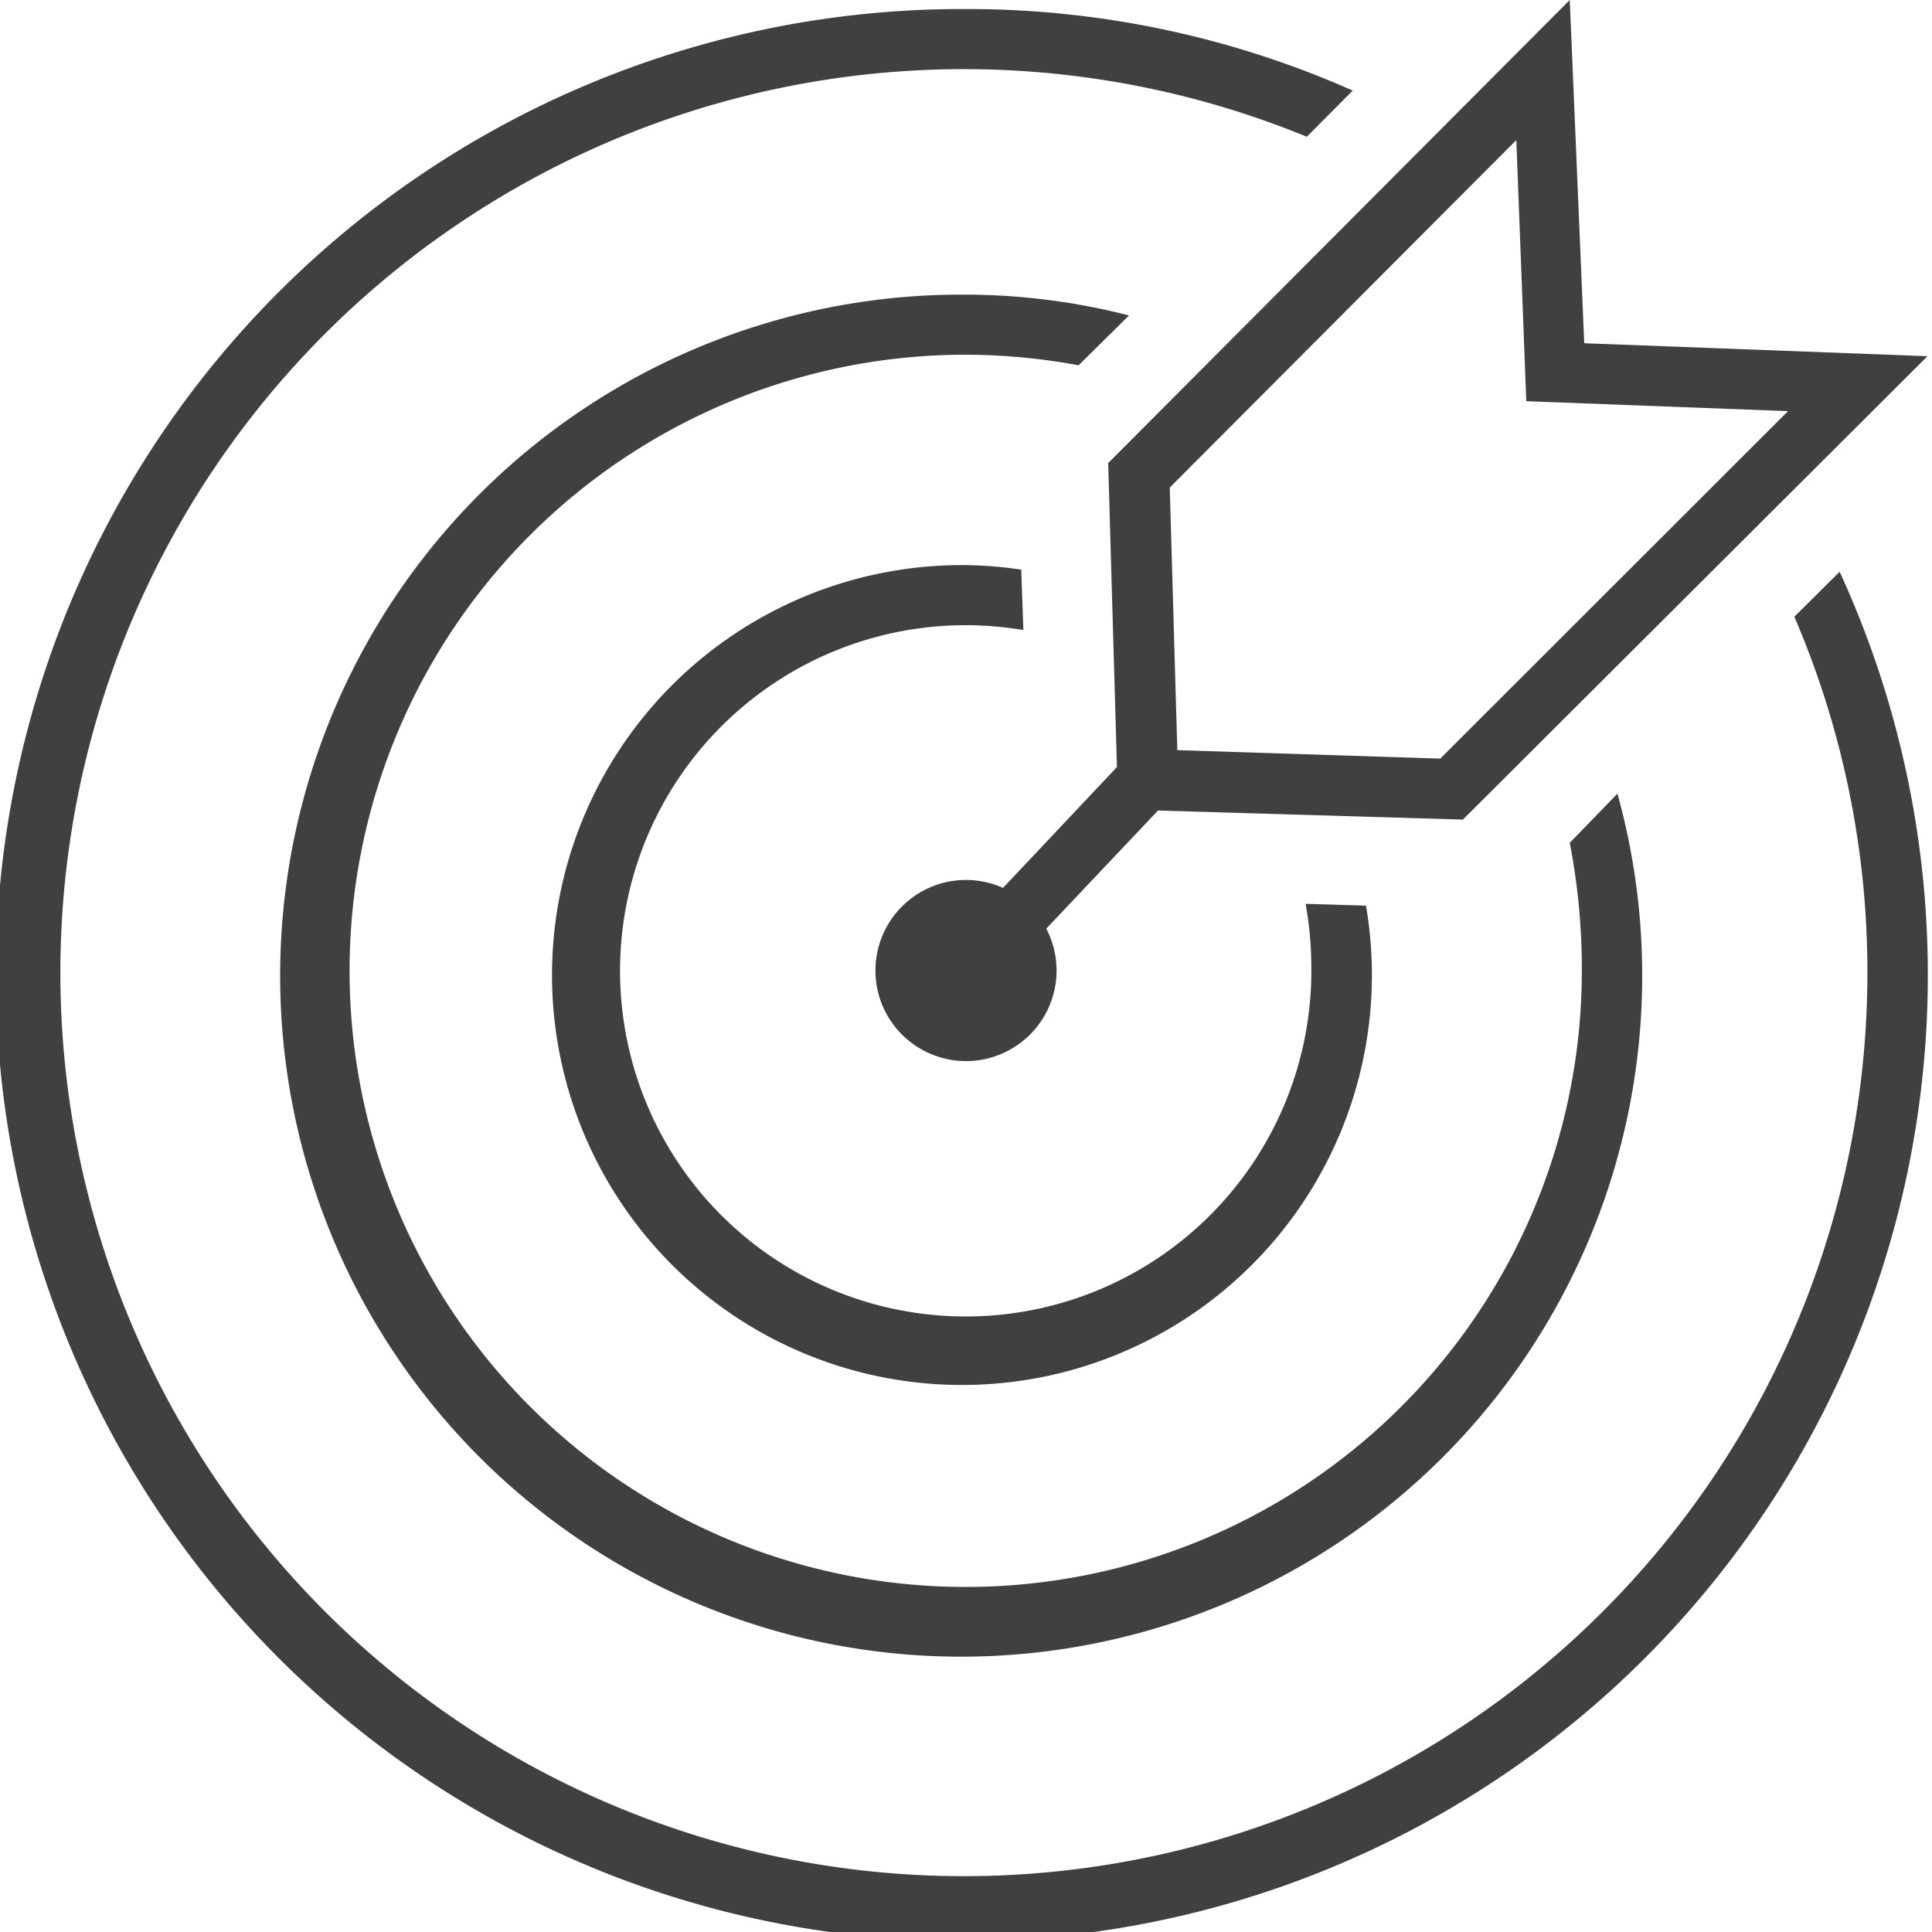
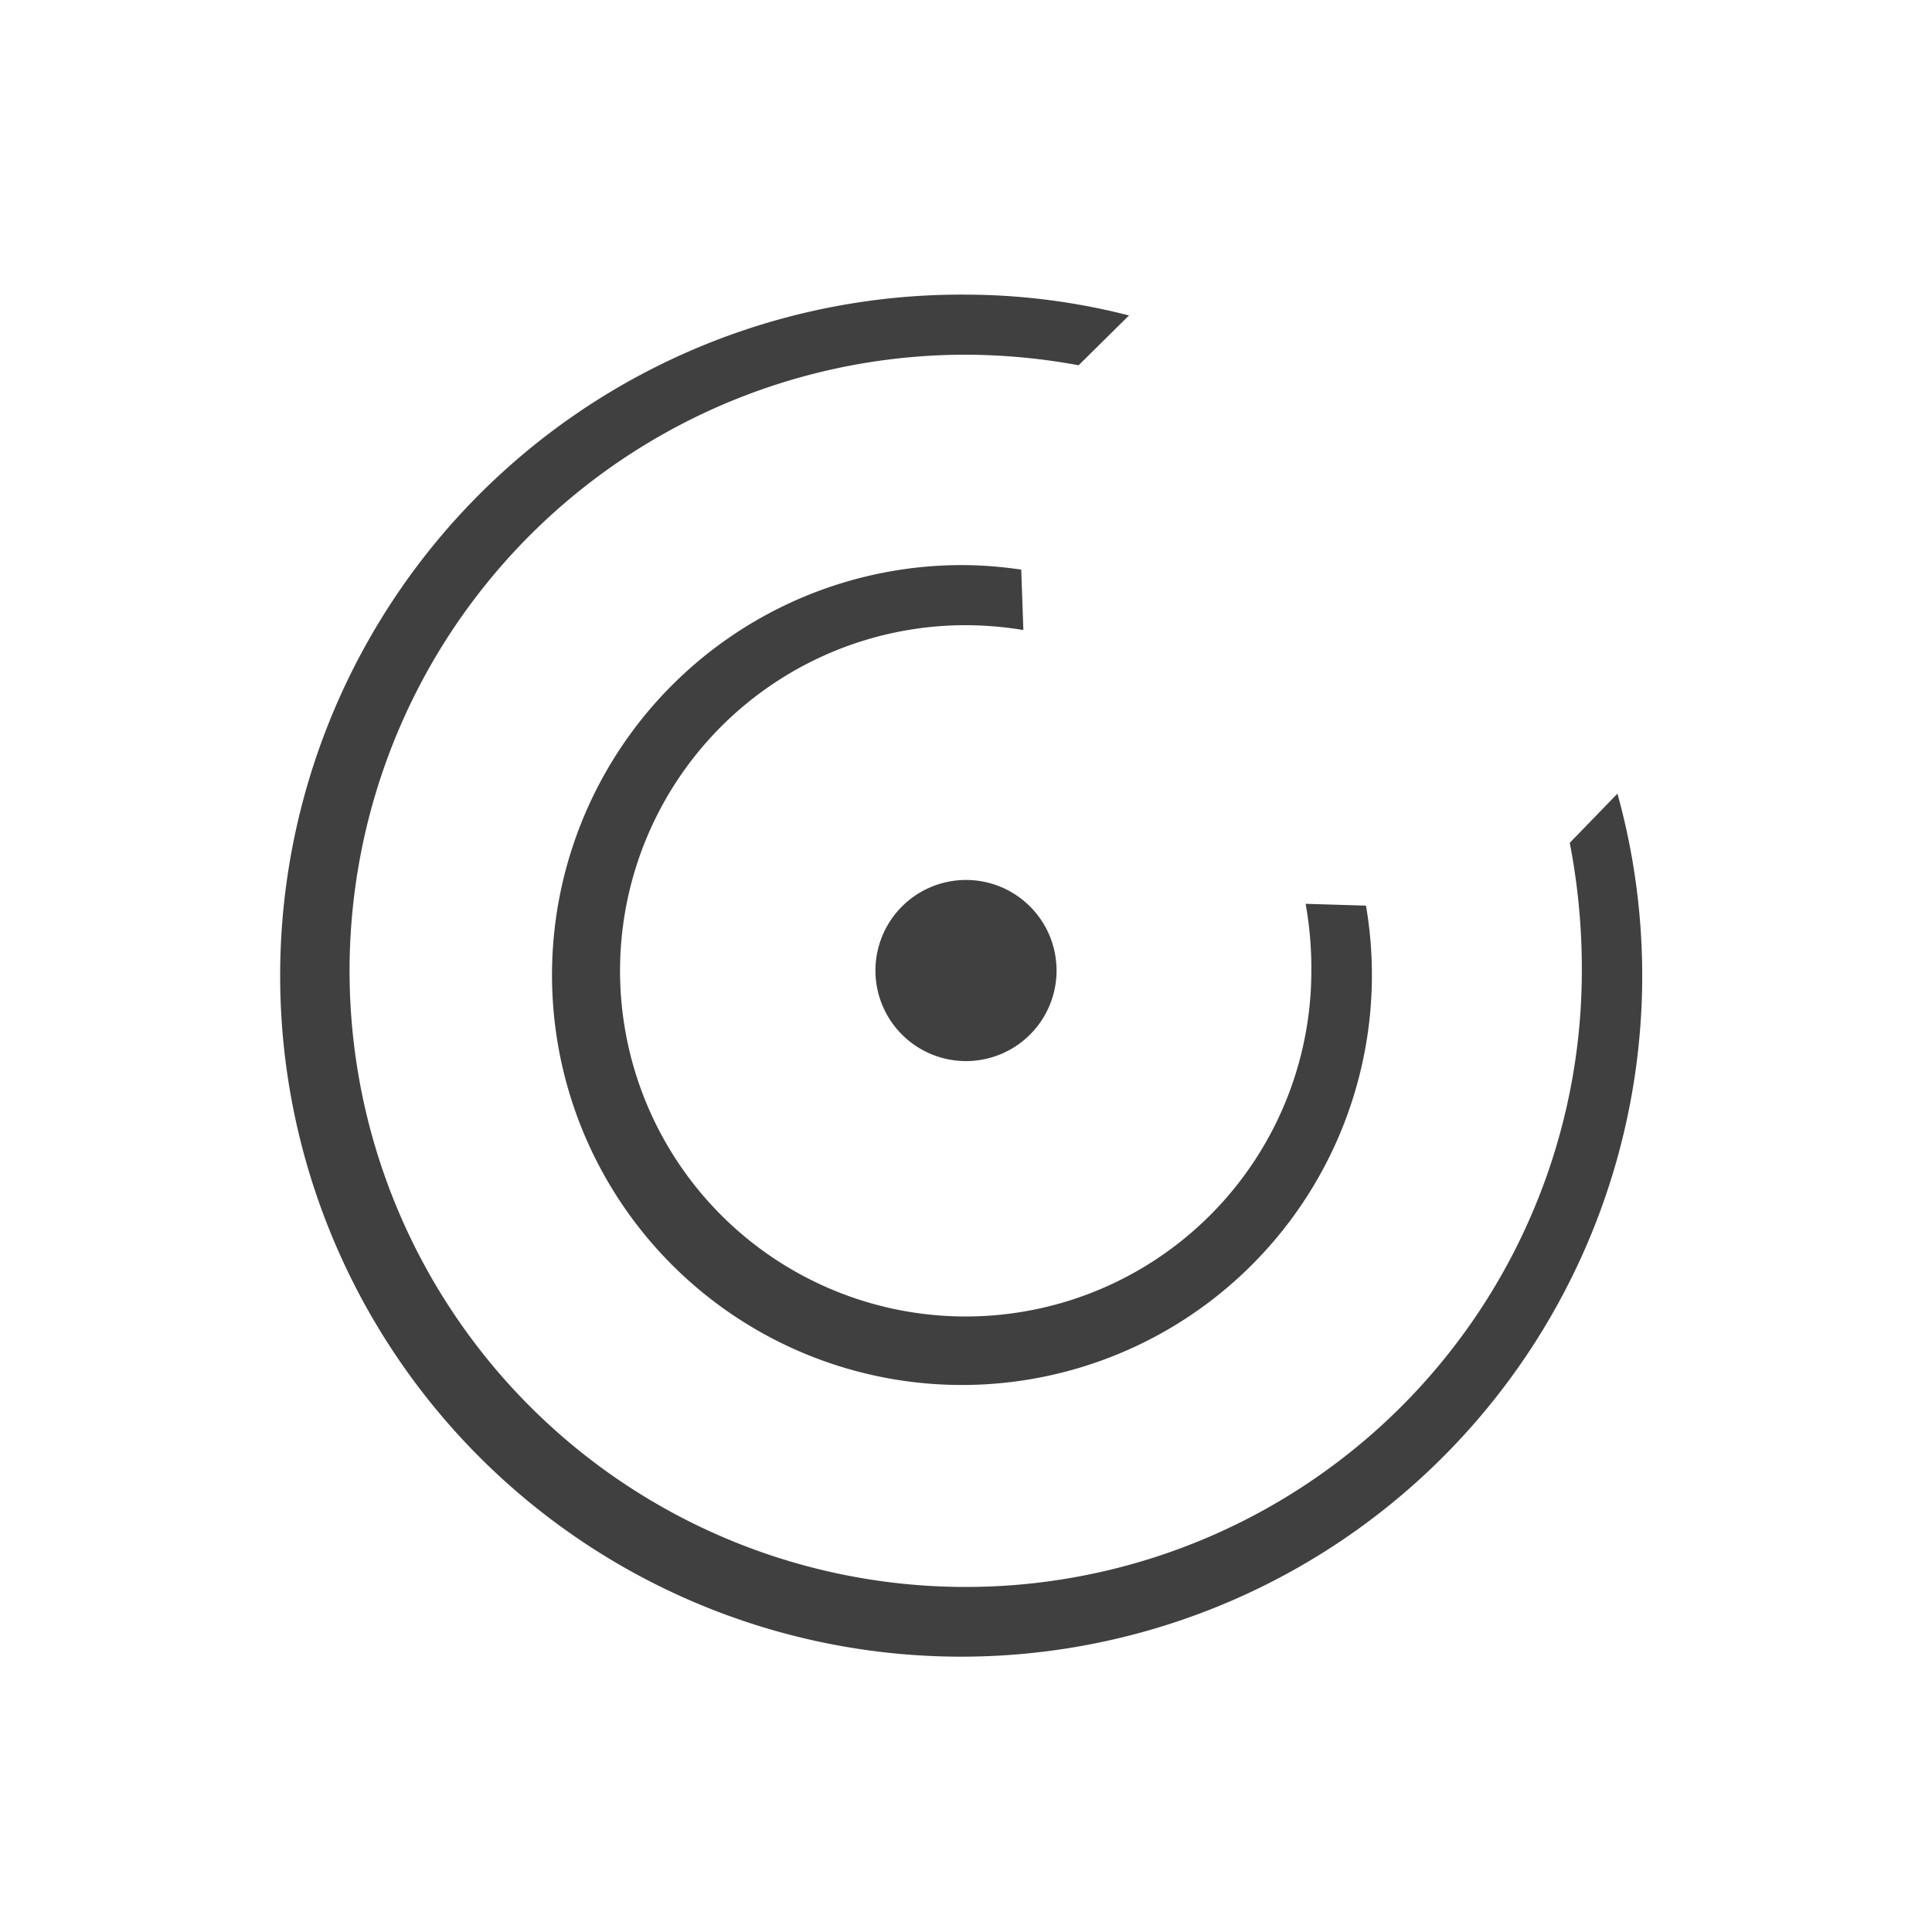
<svg xmlns="http://www.w3.org/2000/svg" id="Ebene_1" data-name="Ebene 1" width="64" height="64" viewBox="0 0 64 64">
  <defs>
    <style>.cls-1{fill:#404040;}</style>
  </defs>
  <g id="dartboard">
-     <path class="cls-1" d="M61.86,32.15A29.93,29.93,0,1,1,43.29,4.53L44.81,3A31.45,31.45,0,0,0,32,.3,32,32,0,1,0,60.94,18.94l-1.5,1.49A29.78,29.78,0,0,1,61.86,32.15Z" />
    <path class="cls-1" d="M43.44,32.15A11.45,11.45,0,1,1,32,20.71a12,12,0,0,1,1.9.16l-.07-2A13.71,13.71,0,0,0,32,18.72,13.58,13.58,0,1,0,45.25,30l-2-.06A12,12,0,0,1,43.44,32.15Z" />
    <path class="cls-1" d="M52.4,32.15A20.41,20.41,0,1,1,32,11.75a20.87,20.87,0,0,1,3.73.35l1.67-1.65A21.89,21.89,0,0,0,32,9.76,22.56,22.56,0,1,0,53.58,26.29L52,27.92A21.83,21.83,0,0,1,52.4,32.15Z" />
-     <path class="cls-1" d="M63.85,11.8l-11.37-.43L52,0,36.71,15.34,37,25.41l-4.79,5.08a1,1,0,0,0,0,1.41,1,1,0,0,0,.69.27,1,1,0,0,0,.73-.32l4.73-5,10.1.3ZM39,24.85l-.25-8.7L50.23,4.64l.33,8.65,8.67.33L47.71,25.13Z" />
    <path class="cls-1" d="M35,32.15a3,3,0,1,1-3-3A3,3,0,0,1,35,32.15Z" />
  </g>
</svg>